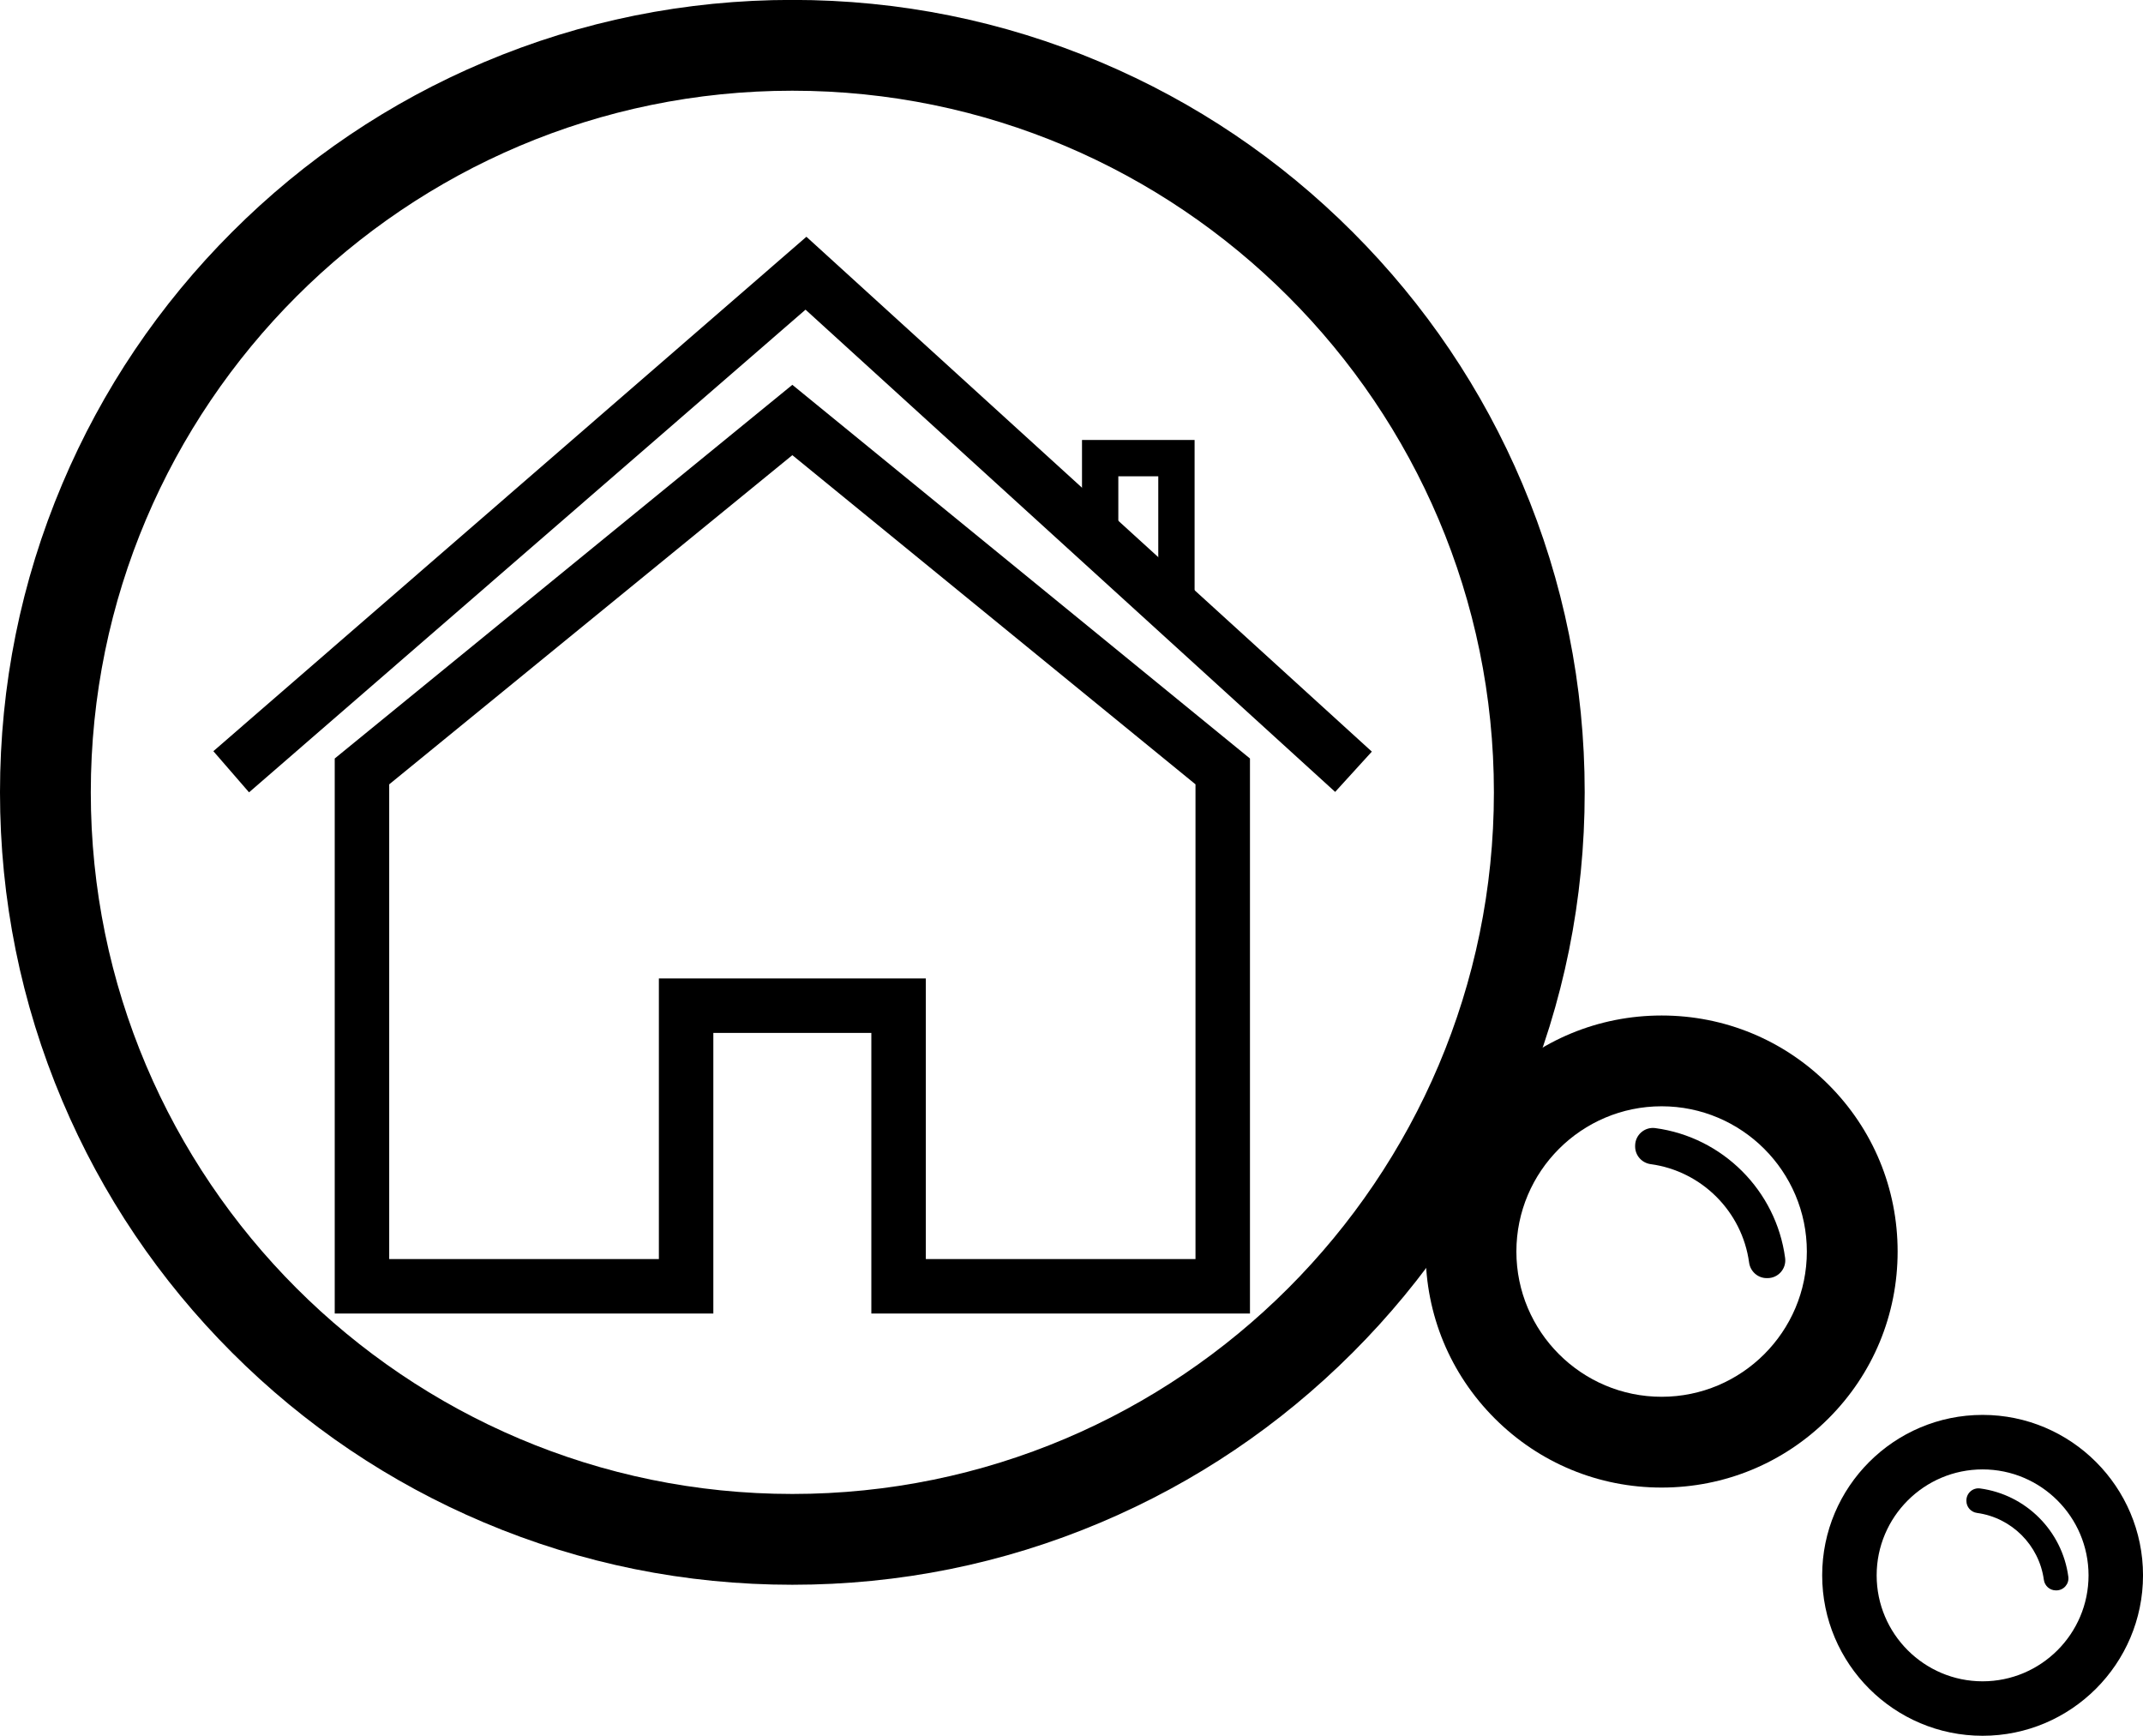
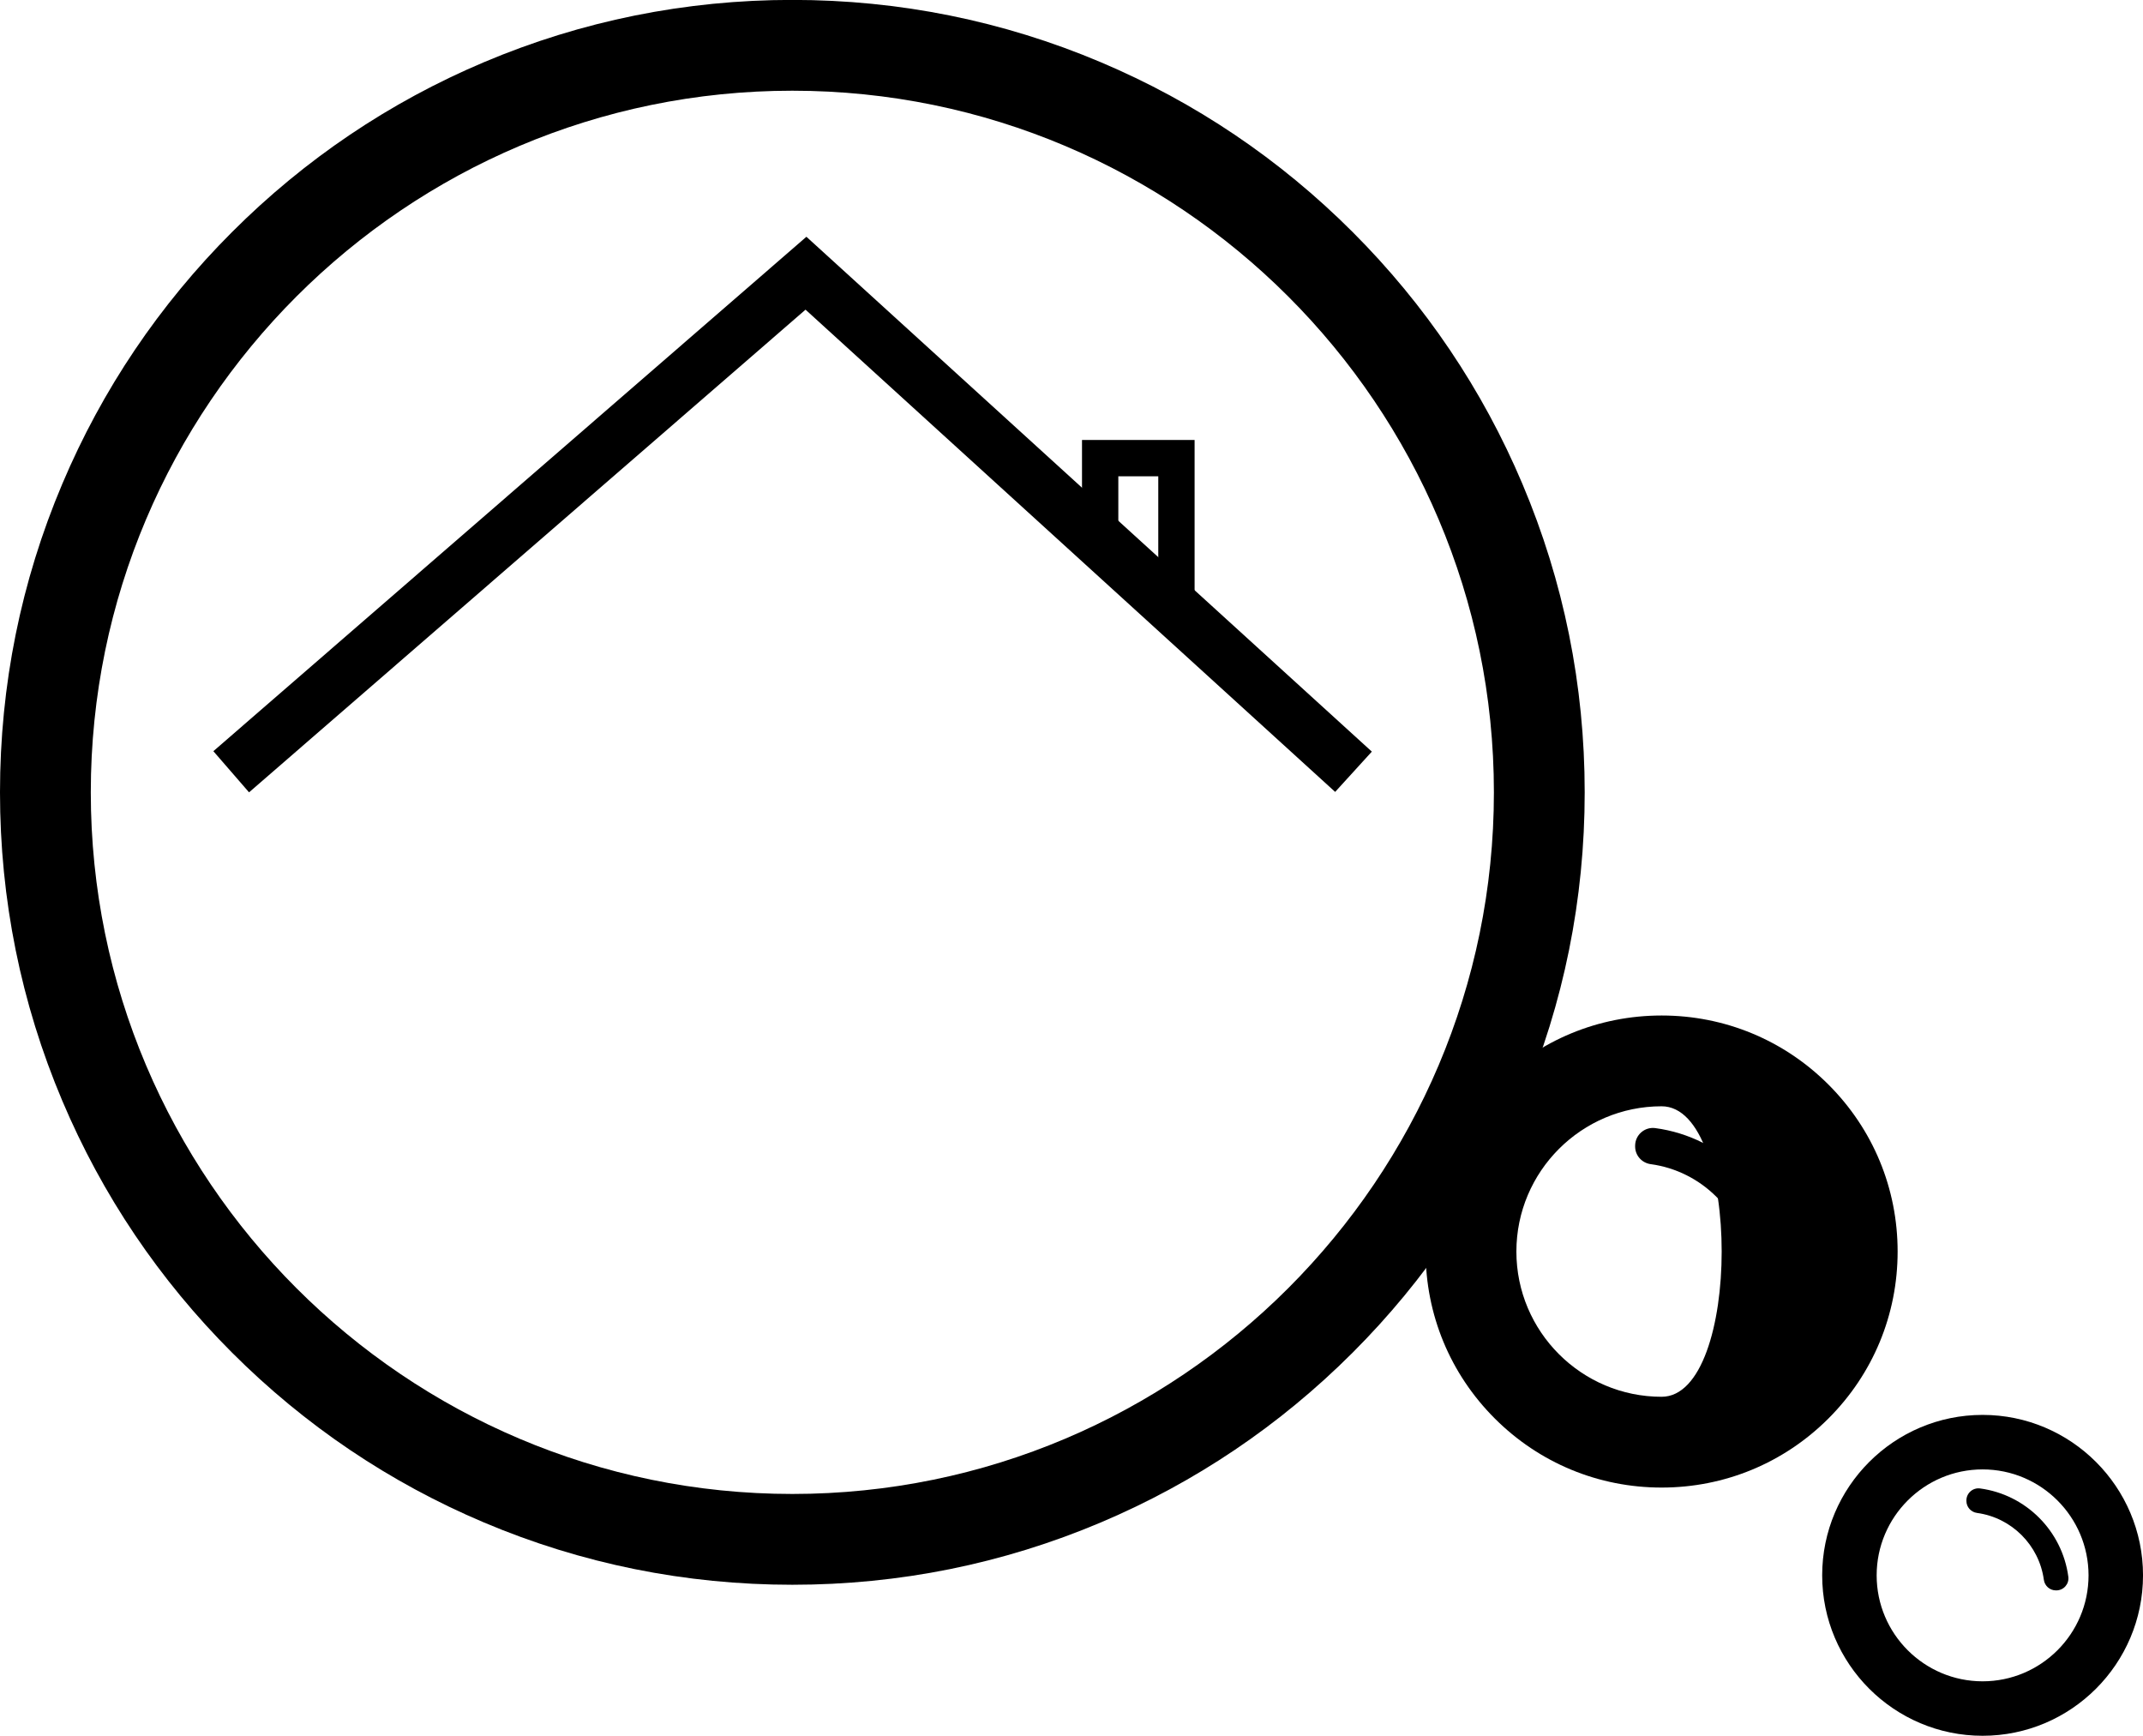
<svg xmlns="http://www.w3.org/2000/svg" height="963.5" preserveAspectRatio="xMidYMid meet" version="1.0" viewBox="405.2 518.3 1189.6 963.5" width="1189.6" zoomAndPan="magnify">
  <g>
    <g id="change1_7">
      <path d="M1068.33 857.18L1048.17 857.18 1048.17 782.67 1025.99 782.67 1025.99 818.63 1005.83 818.63 1005.83 762.51 1068.33 762.51z" />
    </g>
    <g>
      <g>
        <g id="change1_3">
-           <path d="M1099.08,1247.39H888.89v-155.75h-87.71v155.75H591.01V939.31L845.04,731.9l254.03,207.41V1247.39z M919.13,1217.15 h149.7v-263.5L845.04,770.94L621.25,953.66v263.5h149.7V1061.4h148.18V1217.15z" />
-         </g>
+           </g>
      </g>
      <g>
        <g id="change1_4">
          <path d="M543.45 958.09L523.64 935.25 852.85 649.72 1166.72 935.49 1146.36 957.85 852.36 690.18z" />
        </g>
      </g>
      <g id="change1_5">
        <path d="M845.04,1397.93c-59.37,0-116.97-11.63-171.21-34.58c-52.38-22.15-99.42-53.87-139.8-94.25 c-40.39-40.39-72.1-87.42-94.25-139.8c-22.94-54.24-34.58-111.85-34.58-171.21s11.63-116.97,34.58-171.21 c22.15-52.38,53.87-99.42,94.25-139.8c40.39-40.39,87.42-72.1,139.8-94.25c54.24-22.94,111.85-34.58,171.21-34.58 c59.37,0,116.97,11.63,171.21,34.58c52.38,22.15,99.42,53.87,139.8,94.25c40.39,40.39,72.1,87.42,94.25,139.8 c22.94,54.24,34.58,111.85,34.58,171.21s-11.63,116.97-34.58,171.21c-22.15,52.38-53.87,99.42-94.25,139.8 c-40.39,40.39-87.42,72.1-139.8,94.25C962.01,1386.3,904.41,1397.93,845.04,1397.93z M845.04,568.65 c-214.74,0-389.44,174.7-389.44,389.44s174.7,389.44,389.44,389.44s389.44-174.7,389.44-389.44S1059.78,568.65,845.04,568.65z" />
      </g>
      <g id="change1_6">
-         <path d="M1327.58,1343.98c-35,0-67.9-13.63-92.64-38.37c-24.75-24.75-38.37-57.65-38.37-92.64s13.63-67.9,38.37-92.64 c24.75-24.75,57.65-38.37,92.64-38.37s67.9,13.63,92.64,38.37c24.75,24.75,38.37,57.65,38.37,92.64s-13.63,67.9-38.37,92.64 C1395.47,1330.35,1362.57,1343.98,1327.58,1343.98z M1327.58,1132.35c-44.45,0-80.62,36.16-80.62,80.62s36.16,80.62,80.62,80.62 s80.62-36.16,80.62-80.62S1372.03,1132.35,1327.58,1132.35z" />
+         <path d="M1327.58,1343.98c-35,0-67.9-13.63-92.64-38.37c-24.75-24.75-38.37-57.65-38.37-92.64s13.63-67.9,38.37-92.64 c24.75-24.75,57.65-38.37,92.64-38.37s67.9,13.63,92.64,38.37c24.75,24.75,38.37,57.65,38.37,92.64s-13.63,67.9-38.37,92.64 C1395.47,1330.35,1362.57,1343.98,1327.58,1343.98z M1327.58,1132.35c-44.45,0-80.62,36.16-80.62,80.62s36.16,80.62,80.62,80.62 S1372.03,1132.35,1327.58,1132.35z" />
      </g>
      <g id="change1_1">
        <path d="M1505.76,1481.75c-49.1,0-89.05-39.95-89.05-89.05c0-49.1,39.95-89.05,89.05-89.05s89.05,39.95,89.05,89.05 C1594.8,1441.81,1554.86,1481.75,1505.76,1481.75z M1505.76,1333.9c-32.43,0-58.81,26.38-58.81,58.81 c0,32.43,26.38,58.81,58.81,58.81c32.43,0,58.81-26.38,58.81-58.81C1564.56,1360.28,1538.18,1333.9,1505.76,1333.9z" />
      </g>
      <g>
        <g id="change1_8">
          <path d="M1386.36,1227.73h-0.42c-4.98,0-9.13-3.72-9.8-8.65c-3.85-28.3-26.31-50.76-54.61-54.61c-4.93-0.67-8.65-4.82-8.65-9.8 v-0.42c0-5.97,5.26-10.58,11.17-9.79c37.4,4.99,67.1,34.69,72.09,72.09C1396.94,1222.47,1392.33,1227.73,1386.36,1227.73z" />
        </g>
      </g>
      <g>
        <g id="change1_2">
          <path d="M1546.7,1401.05h-0.28c-3.38,0-6.2-2.53-6.66-5.88c-2.62-19.23-17.88-34.49-37.11-37.11c-3.35-0.46-5.88-3.27-5.88-6.66 v-0.28c0-4.06,3.57-7.19,7.59-6.65c25.41,3.39,45.59,23.57,48.99,48.99C1553.89,1397.48,1550.75,1401.05,1546.7,1401.05z" />
        </g>
      </g>
    </g>
  </g>
</svg>